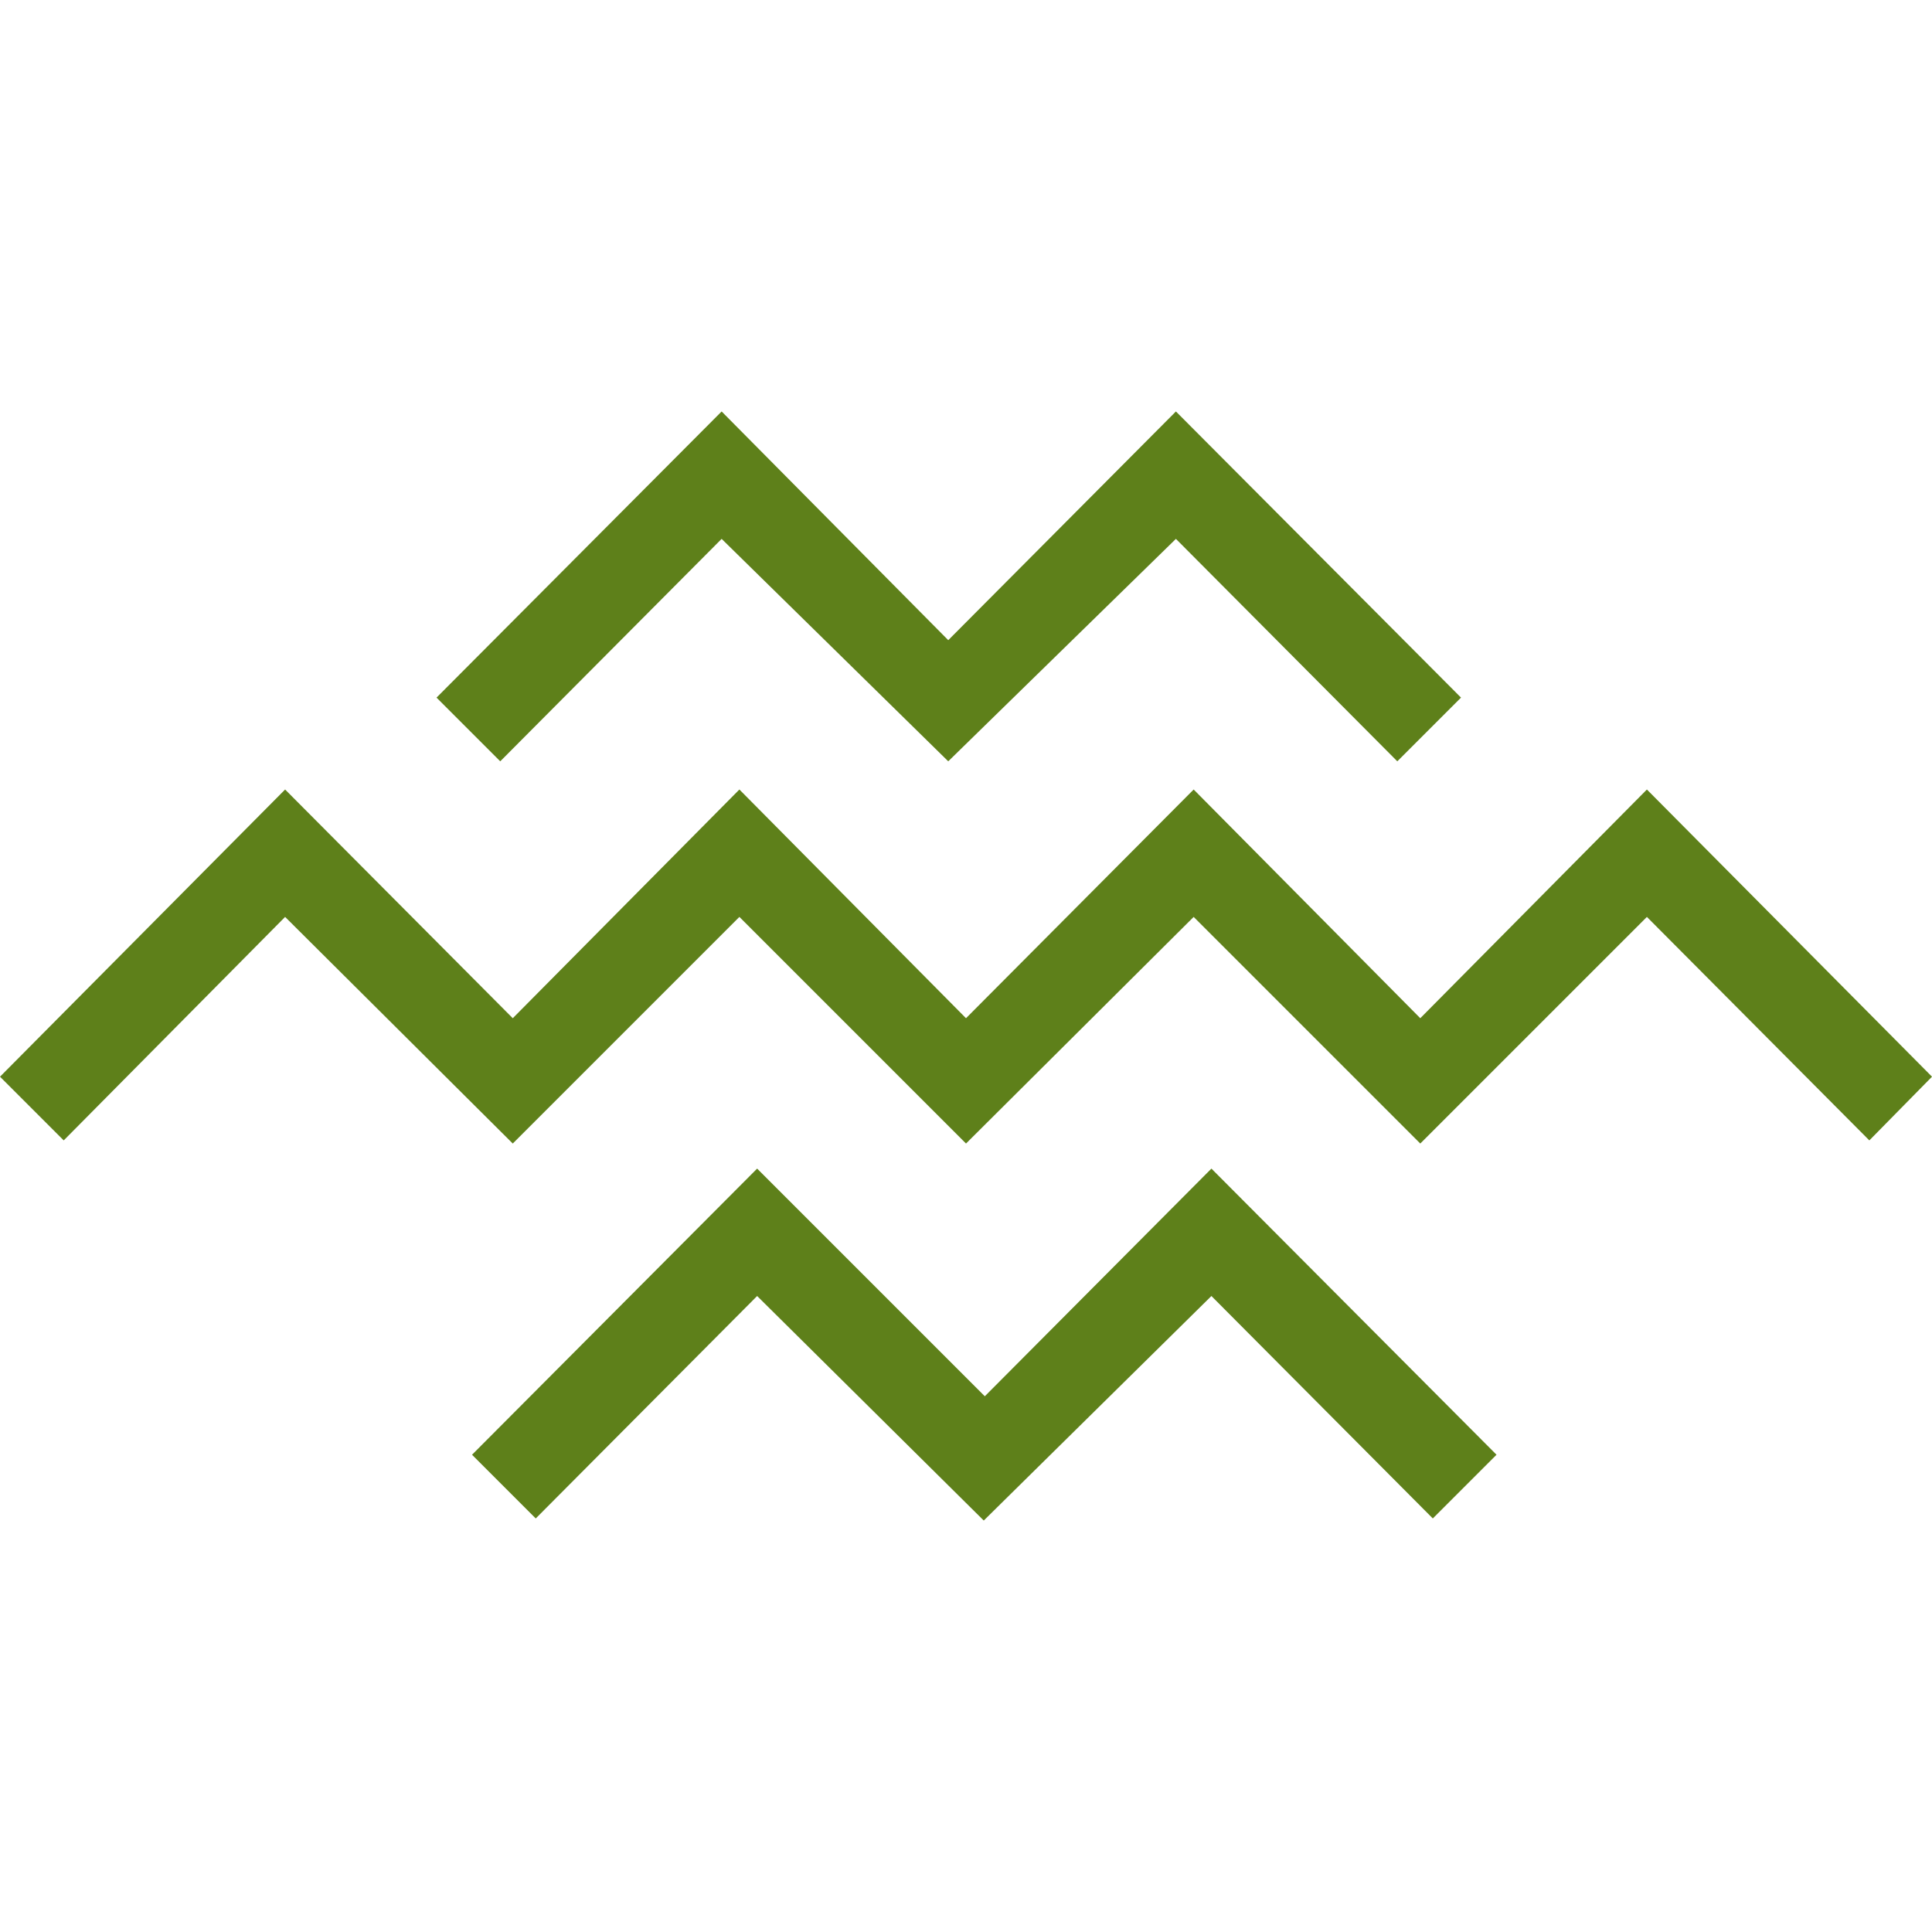
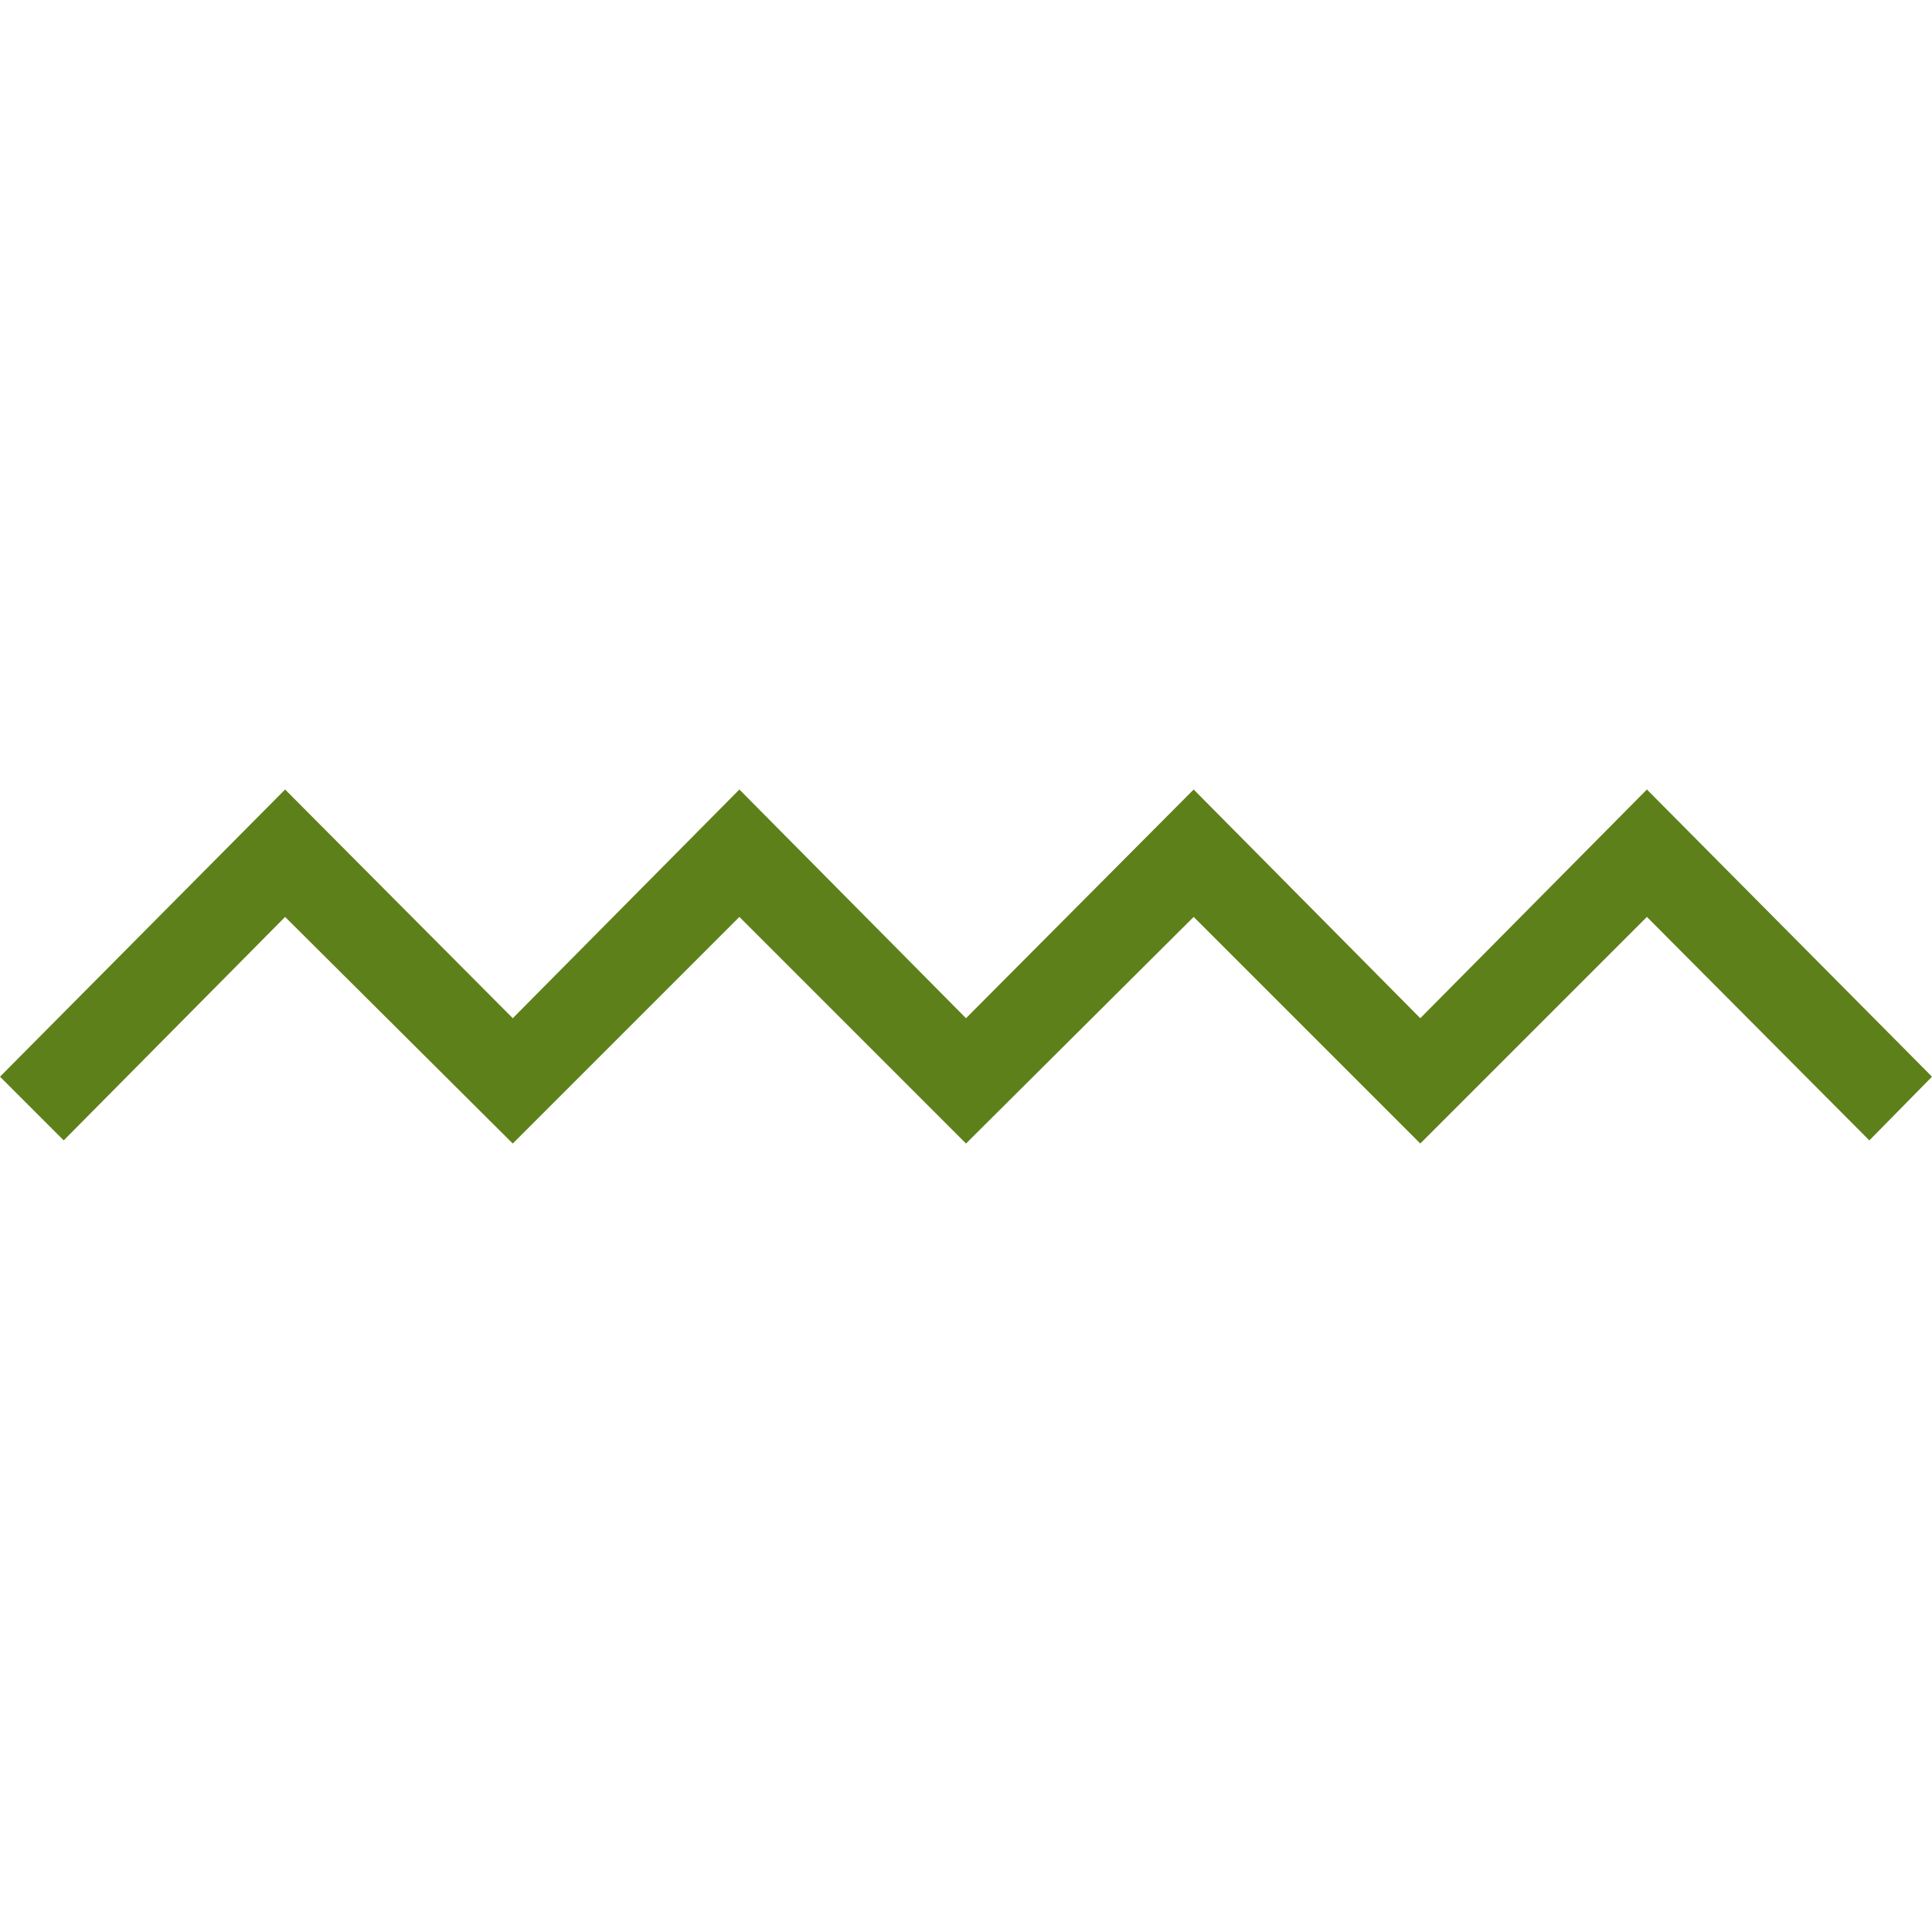
<svg xmlns="http://www.w3.org/2000/svg" preserveAspectRatio="xMidYMid meet" data-bbox="7.6 40.5 185 106.2" viewBox="7.6 40.5 185 106.2" height="200" width="200" data-type="color" role="img" aria-label="Heilpraktiker-Tiedau-Ronne​nberg-Bioresonanztherapie">
  <defs>
    <style>#comp-kl6avets svg [data-color="1"] {fill: #88B04B;}</style>
  </defs>
  <g>
-     <path fill="#5e801a" d="M76.7 52.7L98.4 74l21.8-21.3L141.4 74l6.1-6.1-27.3-27.4-21.8 21.9-21.7-21.9-27.3 27.4 6.1 6.1 21.2-21.3z" data-color="1" />
    <path fill="#5e801a" d="M165.3 76.7l-21.7 21.9-21.7-21.9-21.8 21.9-21.7-21.9-21.7 21.9-21.8-21.9-27.3 27.5 6.1 6.1 21.2-21.4 21.8 21.7 21.7-21.7 21.7 21.7 21.8-21.7 21.7 21.7 21.7-21.7 21.3 21.4 6-6.1-27.3-27.5z" data-color="1" />
-     <path fill="#5e801a" d="M101.9 134.8L80.1 113l-27.3 27.4 6.1 6.1 21.2-21.3 21.7 21.5 21.8-21.5 21.2 21.3 6.1-6.1-27.3-27.4-21.7 21.8z" data-color="1" />
  </g>
</svg>